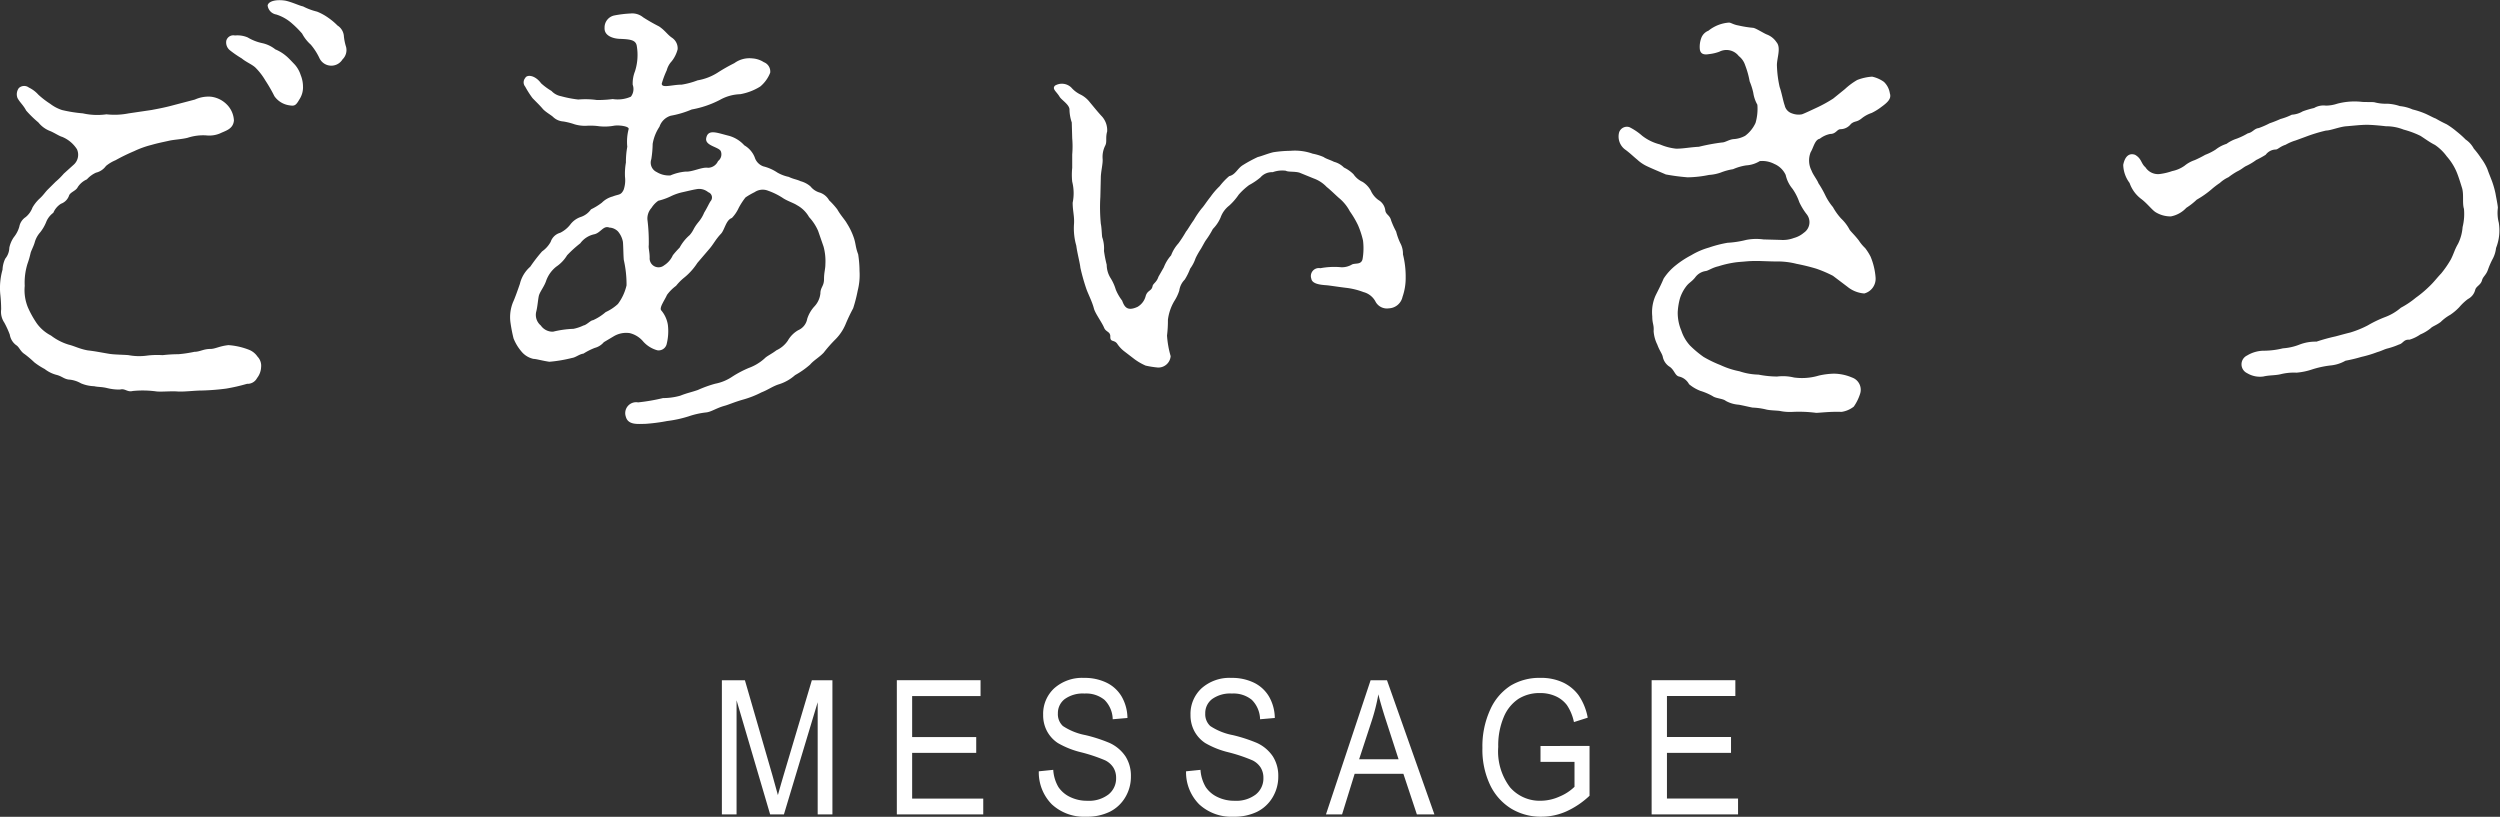
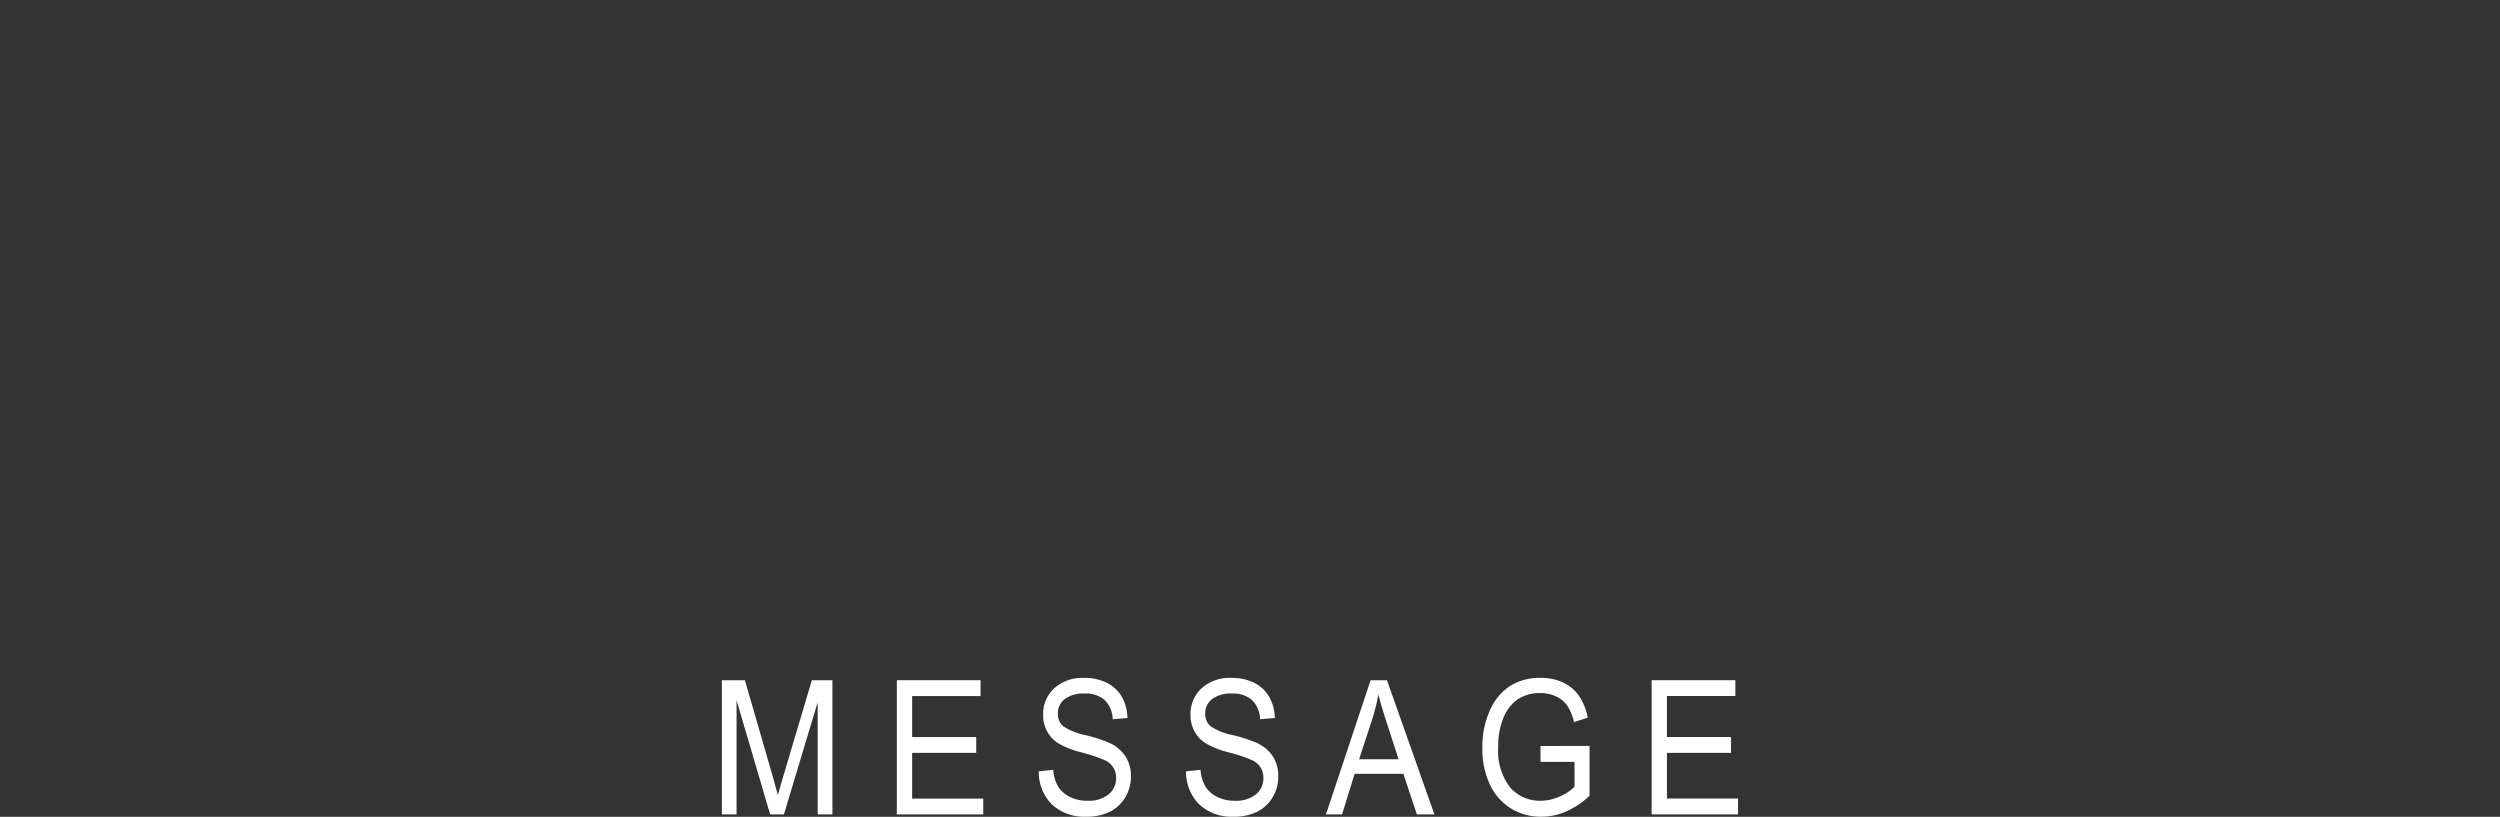
<svg xmlns="http://www.w3.org/2000/svg" id="index_title.svg" width="240.75" height="78.657" viewBox="0 0 240.75 78.657">
  <rect x="0" y="0" width="240.75" height="78.657" fill="#333333" stroke="none" />
  <defs>
    <style>
      .cls-1 {
        fill: #fff;
        fill-rule: evenodd;
      }
    </style>
  </defs>
  <g id="txt_ol">
-     <path id="ごあいさつ" class="cls-1" d="M520.048,229.054a4.961,4.961,0,0,1-.218-1.1,1.323,1.323,0,0,0-.612-0.967,6.033,6.033,0,0,0-.874-0.736,5.167,5.167,0,0,0-1.093-.6,5.989,5.989,0,0,1-1.354-.506c-0.306-.046-1.049-0.414-1.705-0.552-0.874-.138-1.617.046-1.7,0.46a1,1,0,0,0,.83.874,4.163,4.163,0,0,1,1.53.874,9.538,9.538,0,0,1,.961.966,3.794,3.794,0,0,0,.831,1.059,5.856,5.856,0,0,1,.83,1.288,1.264,1.264,0,0,0,2.229.138A1.247,1.247,0,0,0,520.048,229.054Zm-16.65,5.612c-0.83.23-1.617,0.368-2.1,0.46l-2.186.322a6.982,6.982,0,0,1-2.141.092,6.34,6.34,0,0,1-2.272-.092,13.518,13.518,0,0,1-2.011-.322,3.829,3.829,0,0,1-1.136-.6,8.279,8.279,0,0,1-1.136-.874,2.913,2.913,0,0,0-.918-0.69,0.748,0.748,0,0,0-.961.046,1,1,0,0,0-.131.966c0.218,0.414.568,0.69,0.83,1.2a10.4,10.4,0,0,0,1.18,1.15,2.656,2.656,0,0,0,1.136.829c0.35,0.138.918,0.506,1.136,0.552a3.084,3.084,0,0,1,1.443,1.2,1.283,1.283,0,0,1-.35,1.518l-0.918.828a6.678,6.678,0,0,1-.786.782l-0.787.782c-0.262.276-.393,0.506-0.743,0.828a3.626,3.626,0,0,0-.7.874,2.16,2.16,0,0,1-.656.921,1.412,1.412,0,0,0-.612.92,2.85,2.85,0,0,1-.524,1.012,2.755,2.755,0,0,0-.437,1.012,1.722,1.722,0,0,1-.393,1.058,2.677,2.677,0,0,0-.262,1.058,6.472,6.472,0,0,0-.219,2.346,13.868,13.868,0,0,1,.087,1.473,1.869,1.869,0,0,0,.306,1.288,9.111,9.111,0,0,1,.525,1.15,1.557,1.557,0,0,0,.612,1.012c0.305,0.184.393,0.6,0.83,0.874a9.883,9.883,0,0,1,.918.782,6.7,6.7,0,0,0,1,.644,3.123,3.123,0,0,0,1.092.552c0.568,0.138.7,0.368,1.18,0.46a2.743,2.743,0,0,1,1.224.368,3.552,3.552,0,0,0,1.267.276c0.394,0.092.7,0.046,1.268,0.184a4.745,4.745,0,0,0,1.223.138c0.481-.138.7,0.276,1.224,0.138a9.8,9.8,0,0,1,2.316.046c0.481,0.046,1.4-.046,1.967,0,0.7,0.046,1.66-.092,2.4-0.092a22.093,22.093,0,0,0,2.316-.184,17.834,17.834,0,0,0,2.01-.46,1.027,1.027,0,0,0,.962-0.552,1.822,1.822,0,0,0,.393-1.058,1.257,1.257,0,0,0-.349-1.012,1.78,1.78,0,0,0-.787-0.644,6.643,6.643,0,0,0-2.01-.46c-0.874.092-1.268,0.368-1.748,0.368-0.656,0-1.005.276-1.53,0.276a12.263,12.263,0,0,1-1.529.23,13.777,13.777,0,0,0-1.53.092,7.984,7.984,0,0,0-1.529.046,5.507,5.507,0,0,1-1.749-.046c-0.437-.046-1.442-0.046-1.922-0.138-0.831-.138-1.224-0.23-2.011-0.322-0.786-.138-1.267-0.414-1.835-0.552a5.3,5.3,0,0,1-1.7-.874,3.874,3.874,0,0,1-1.355-1.15,9.34,9.34,0,0,1-.874-1.565,4.384,4.384,0,0,1-.306-2.07,6.128,6.128,0,0,1,.262-2.116,8.662,8.662,0,0,0,.306-1.058c0.044-.184.306-0.69,0.393-1.012a2.416,2.416,0,0,1,.525-0.966,4,4,0,0,0,.568-0.966,2.042,2.042,0,0,1,.7-0.921,1.9,1.9,0,0,1,.743-0.874,1.279,1.279,0,0,0,.787-0.828c0.174-.322.655-0.414,0.83-0.782a2.033,2.033,0,0,1,.874-0.736,2.665,2.665,0,0,1,.874-0.644,1.651,1.651,0,0,0,.961-0.644,3.583,3.583,0,0,1,.918-0.552,17.874,17.874,0,0,1,1.792-.874,8.945,8.945,0,0,1,1.661-.6c0.655-.184.917-0.23,1.748-0.414,0.393-.092,1.223-0.138,1.748-0.276a4.806,4.806,0,0,1,1.791-.23,2.671,2.671,0,0,0,1.311-.184c0.569-.276,1.268-0.414,1.355-1.243a2.34,2.34,0,0,0-.7-1.564,2.58,2.58,0,0,0-1.53-.736,3.16,3.16,0,0,0-1.529.276Zm12.5-1.748a2.983,2.983,0,0,0-.219-1.15,2.833,2.833,0,0,0-.568-1.012c-0.306-.322-0.655-0.69-0.83-0.828a3.923,3.923,0,0,0-1.049-.644,3.052,3.052,0,0,0-1.267-.6,4.588,4.588,0,0,1-1.4-.552,2.53,2.53,0,0,0-1.223-.184,0.7,0.7,0,0,0-.831.506,0.968,0.968,0,0,0,.35.92,10.266,10.266,0,0,0,1.136.782c0.437,0.368,1.049.6,1.355,0.92a6.083,6.083,0,0,1,.918,1.2,14.387,14.387,0,0,1,.874,1.518,2.115,2.115,0,0,0,1.4.874c0.524,0.092.656,0.046,1-.552A2.13,2.13,0,0,0,515.9,232.918Zm39.023,10.121a0.538,0.538,0,0,1,.219.874c-0.175.276-.306,0.6-0.612,1.1a3.339,3.339,0,0,1-.524.875c-0.568.69-.437,0.782-0.874,1.288a4.2,4.2,0,0,0-.962,1.2,8.7,8.7,0,0,0-.655.736,2.206,2.206,0,0,1-.831.966,0.858,0.858,0,0,1-1.4-.736c0-.552-0.131-0.92-0.087-1.2a17.309,17.309,0,0,0-.131-2.484,1.538,1.538,0,0,1,.393-1.105,2.394,2.394,0,0,1,.655-0.69,6,6,0,0,0,1.268-.46,5.092,5.092,0,0,1,1.092-.368c0.219-.046.962-0.23,1.268-0.276A1.364,1.364,0,0,1,554.92,243.039Zm-8.128,6.533a10.64,10.64,0,0,1,.262,2.438,4.772,4.772,0,0,1-.83,1.794,4.508,4.508,0,0,1-1.18.783,4.972,4.972,0,0,1-1.224.782c-0.218,0-.611.46-0.917,0.506a3.947,3.947,0,0,1-.962.322,9.639,9.639,0,0,0-1.966.276,1.383,1.383,0,0,1-1.18-.6,1.323,1.323,0,0,1-.437-1.334c0.131-.507.175-1.243,0.262-1.565,0.131-.414.524-0.874,0.7-1.426a3.036,3.036,0,0,1,.962-1.334,3.524,3.524,0,0,0,1.048-1.1,11.1,11.1,0,0,1,1.268-1.15,2.246,2.246,0,0,1,1.354-.874c0.612-.138.874-0.874,1.443-0.644a1.245,1.245,0,0,1,.83.368,2.154,2.154,0,0,1,.481,1.012C546.748,248.284,546.748,249.158,546.792,249.572Zm-1,7.361a2.343,2.343,0,0,1,1.573-.322,2.454,2.454,0,0,1,1.311.828,2.823,2.823,0,0,0,1.355.828,0.8,0.8,0,0,0,.874-0.552,5.112,5.112,0,0,0,.131-1.886,2.831,2.831,0,0,0-.655-1.426c-0.175-.277.349-0.967,0.568-1.473a4.064,4.064,0,0,1,.874-0.874,5.033,5.033,0,0,1,.83-0.828,6.018,6.018,0,0,0,1.224-1.38l1.18-1.38c0.393-.46.568-0.874,1.092-1.426,0.35-.368.481-1.334,1.049-1.518a3.5,3.5,0,0,0,.655-0.967,6.649,6.649,0,0,1,.656-1.012,6.852,6.852,0,0,1,.874-0.506,1.387,1.387,0,0,1,1.311-.138,6.565,6.565,0,0,1,1.4.69c0.394,0.276,1.093.506,1.355,0.69a2.942,2.942,0,0,1,1.18,1.151,4.74,4.74,0,0,1,.874,1.334l0.525,1.518a5.348,5.348,0,0,1,.174,1.7c0,0.46-.131.782-0.131,1.426,0,0.69-.349.782-0.349,1.38a2.153,2.153,0,0,1-.568,1.242,3.182,3.182,0,0,0-.7,1.2,1.475,1.475,0,0,1-.874,1.1,2.7,2.7,0,0,0-1,1.012,2.674,2.674,0,0,1-1.092.92c-0.481.368-.918,0.552-1.137,0.782a4.591,4.591,0,0,1-1.529.92,10.276,10.276,0,0,0-1.573.828,4.411,4.411,0,0,1-1.661.69,11.271,11.271,0,0,0-1.661.6c-0.655.23-1,.276-1.7,0.552a6.109,6.109,0,0,1-1.661.23,18.6,18.6,0,0,1-2.4.415,1.051,1.051,0,0,0-1.18,1.38c0.218,0.828,1.18.69,1.835,0.69a17.056,17.056,0,0,0,2.142-.276,11.422,11.422,0,0,0,2.1-.46,7.866,7.866,0,0,1,1.661-.368c0.481-.046.961-0.414,1.792-0.644,0.349-.092.961-0.368,1.791-0.6a9.272,9.272,0,0,0,1.749-.691c0.611-.23,1.092-0.6,1.7-0.782a4.236,4.236,0,0,0,1.529-.874,8.252,8.252,0,0,0,1.443-1.012c0.349-.414.874-0.69,1.311-1.15a13.33,13.33,0,0,1,1.136-1.288,4.527,4.527,0,0,0,.961-1.426,16.975,16.975,0,0,1,.743-1.564,14.668,14.668,0,0,0,.437-1.7,6.111,6.111,0,0,0,.175-1.886,10.966,10.966,0,0,0-.131-1.61c-0.262-.69-0.219-0.966-0.393-1.518a6.441,6.441,0,0,0-.7-1.472c-0.174-.322-0.611-0.783-0.917-1.335a7.361,7.361,0,0,0-.787-0.874,1.617,1.617,0,0,0-.874-0.736,1.741,1.741,0,0,1-.918-0.6,2.4,2.4,0,0,0-.961-0.506c-0.394-.184-0.656-0.184-1.136-0.414a3.755,3.755,0,0,1-1.093-.414,4.241,4.241,0,0,0-1.355-.6,1.341,1.341,0,0,1-.83-0.874,2.319,2.319,0,0,0-1-1.15,3.105,3.105,0,0,0-1.486-.92c-1.136-.276-2.01-0.69-2.185.23-0.131.736,1.18,0.828,1.4,1.242a0.814,0.814,0,0,1-.262.966,1.072,1.072,0,0,1-.961.644c-0.612-.092-1.486.414-2.185,0.368a4.774,4.774,0,0,0-1.442.368,2.233,2.233,0,0,1-1.311-.322,1,1,0,0,1-.525-1.242,10.321,10.321,0,0,0,.131-1.472,4.218,4.218,0,0,1,.656-1.656,1.643,1.643,0,0,1,1.092-1.059,9.224,9.224,0,0,0,2.011-.6,9.52,9.52,0,0,0,2.709-.92,4.249,4.249,0,0,1,1.967-.552,5.444,5.444,0,0,0,1.922-.736,3.309,3.309,0,0,0,.962-1.334,0.961,0.961,0,0,0-.612-1.012,2.33,2.33,0,0,0-1.136-.368,2.455,2.455,0,0,0-1.705.46,16.9,16.9,0,0,0-1.617.92,5.212,5.212,0,0,1-1.922.736,7.593,7.593,0,0,1-1.53.414c-0.918,0-1.923.368-1.923-.092a8.571,8.571,0,0,1,.481-1.288,2.027,2.027,0,0,1,.481-0.874,3.1,3.1,0,0,0,.568-1.15,1.224,1.224,0,0,0-.525-1.1c-0.48-.323-0.655-0.691-1.267-1.105a16.9,16.9,0,0,1-1.53-.874,1.652,1.652,0,0,0-1.223-.368,10.918,10.918,0,0,0-1.53.184,1.18,1.18,0,0,0-.961,1.2c-0.044.829,0.961,1.059,1.529,1.059,0.918,0.046,1.486.092,1.574,0.69a5.154,5.154,0,0,1-.175,2.438,3.17,3.17,0,0,0-.219,1.288,1.209,1.209,0,0,1-.174,1.15,3.107,3.107,0,0,1-1.748.23,11.062,11.062,0,0,1-1.53.092,7.908,7.908,0,0,0-1.792-.046,10.9,10.9,0,0,1-1.66-.322,1.675,1.675,0,0,1-.918-0.506,6.006,6.006,0,0,1-1-.736c-0.568-.782-1.355-0.874-1.53-0.506a0.643,0.643,0,0,0,0,.828,9.023,9.023,0,0,0,.7,1.1c0.306,0.322.7,0.69,1.006,1.058,0.3,0.322.83,0.6,1,.782a1.571,1.571,0,0,0,.961.414,6.425,6.425,0,0,1,1.093.276,3.462,3.462,0,0,0,1.136.139,5.927,5.927,0,0,1,1.223.046,4.992,4.992,0,0,0,1.4-.046c0.481-.093,1.529.046,1.442,0.322a4.781,4.781,0,0,0-.131,1.7,8.071,8.071,0,0,0-.131,1.518,6.149,6.149,0,0,0-.088,1.38,2.78,2.78,0,0,1-.131,1.242c-0.262.552-.48,0.414-1.048,0.644a2.323,2.323,0,0,0-1.049.6,6,6,0,0,1-1.049.644,1.941,1.941,0,0,1-1,.737,2.093,2.093,0,0,0-1,.736,2.816,2.816,0,0,1-.962.782,1.344,1.344,0,0,0-.918.874,2.751,2.751,0,0,1-.83.92,15.224,15.224,0,0,0-1.136,1.472,3.163,3.163,0,0,0-1,1.656c-0.175.506-.481,1.38-0.656,1.748a3.857,3.857,0,0,0-.262,1.887,14.59,14.59,0,0,0,.306,1.61,4.486,4.486,0,0,0,.743,1.242,2.071,2.071,0,0,0,1.18.736c0.262,0,.874.184,1.529,0.276A13.474,13.474,0,0,0,541.81,259c0.35-.046.7-0.368,1.093-0.414a6.187,6.187,0,0,1,1.092-.552,1.708,1.708,0,0,0,.874-0.552Zm52.484-5.751c-0.175.552-.525,0.644-0.569,0.92-0.087.46-.48,0.368-0.655,0.92a1.68,1.68,0,0,1-.787,1.058c-1,.461-1.267,0-1.485-0.6a4.613,4.613,0,0,1-.612-1.058,4.558,4.558,0,0,0-.525-1.15,2.424,2.424,0,0,1-.349-1.242,12.068,12.068,0,0,1-.263-1.334,3.307,3.307,0,0,0-.174-1.334c-0.044-.322-0.044-0.874-0.131-1.288a16.6,16.6,0,0,1-.044-2.577l0.044-1.84c0-.6.218-1.38,0.174-1.84a2.427,2.427,0,0,1,.263-1.288c0.174-.368,0-0.736.174-1.334a1.984,1.984,0,0,0-.48-1.427c-0.394-.414-0.831-0.966-1.18-1.38a2.607,2.607,0,0,0-.874-0.736,2.771,2.771,0,0,1-.918-0.69,1.3,1.3,0,0,0-1.573-.184c-0.306.322,0.131,0.552,0.437,1.058,0.175,0.322,1,.782.961,1.288a4.1,4.1,0,0,0,.219,1.2l0.043,1.519a9.242,9.242,0,0,1,0,1.564v1.288a6.544,6.544,0,0,0,0,1.334,4.536,4.536,0,0,1,.044,2.024c0,0.782.175,1.288,0.131,2.025a6.043,6.043,0,0,0,.219,2.116c0.087,0.69.349,1.656,0.393,2.116a19.59,19.59,0,0,0,.568,2.024c0.175,0.506.568,1.242,0.743,1.933,0.131,0.46.743,1.288,0.961,1.794,0.175,0.46.569,0.368,0.612,0.828-0.043.644,0.35,0.322,0.656,0.736a3.06,3.06,0,0,0,.743.782L596,259.141a5.574,5.574,0,0,0,1.049.6,9.107,9.107,0,0,0,1.18.184,1.188,1.188,0,0,0,1.224-1.1,9.283,9.283,0,0,1-.35-1.978,11.649,11.649,0,0,0,.087-1.518,4.636,4.636,0,0,1,.612-1.8,4.264,4.264,0,0,0,.481-1.012,1.865,1.865,0,0,1,.524-1.058,5.639,5.639,0,0,0,.525-1.058,3.641,3.641,0,0,0,.524-1.012,8.109,8.109,0,0,1,.525-0.92c0.262-.46.349-0.644,0.48-0.828a8.392,8.392,0,0,0,.656-1.058,3.6,3.6,0,0,0,.743-1.1,2.507,2.507,0,0,1,.83-1.151,5.758,5.758,0,0,0,.918-1.058,6.359,6.359,0,0,1,1-.92,6.385,6.385,0,0,0,1.092-.736,1.459,1.459,0,0,1,1.18-.506,2.671,2.671,0,0,1,1.268-.138c0.218,0.138.83,0.046,1.311,0.184l1.354,0.552a3.226,3.226,0,0,1,1.268.828c0.306,0.23.961,0.874,1.18,1.058a4.184,4.184,0,0,1,1.049,1.288,8.927,8.927,0,0,1,.786,1.335,8.318,8.318,0,0,1,.481,1.472,6.083,6.083,0,0,1-.044,1.794c-0.131.552-.655,0.368-1,0.506a1.89,1.89,0,0,1-1.049.276,7.216,7.216,0,0,0-2.01.092,0.769,0.769,0,0,0-.874,1.012c0.087,0.6,1.224.6,1.617,0.644,0.7,0.092.961,0.138,1.7,0.23a6.929,6.929,0,0,1,1.705.414,1.831,1.831,0,0,1,1.136.874,1.246,1.246,0,0,0,1.311.691,1.4,1.4,0,0,0,1.311-1.1,5.509,5.509,0,0,0,.306-1.886,8.739,8.739,0,0,0-.262-2.208,2.161,2.161,0,0,0-.263-1.1,5.867,5.867,0,0,1-.393-1.1,8,8,0,0,1-.481-1.058c-0.131-.553-0.524-0.553-0.568-1.013a1.34,1.34,0,0,0-.655-0.966,2.223,2.223,0,0,1-.743-0.92,2.322,2.322,0,0,0-.787-0.828,2.094,2.094,0,0,1-.874-0.736,3.337,3.337,0,0,0-.918-0.644,2.071,2.071,0,0,0-.961-0.552c-0.35-.184-0.743-0.276-1-0.46a4.9,4.9,0,0,0-1.049-.322,5.09,5.09,0,0,0-2.141-.276,11.415,11.415,0,0,0-1.661.138c-0.568.138-1.093,0.368-1.486,0.46a13.115,13.115,0,0,0-1.442.782c-0.524.322-.7,0.92-1.311,1.058a6.276,6.276,0,0,0-.918.966,6.809,6.809,0,0,0-.874,1.012c-0.437.552-.655,0.92-0.83,1.1a8.344,8.344,0,0,0-.787,1.151c-0.306.414-.612,0.966-0.743,1.1a11.877,11.877,0,0,1-.743,1.15,3.577,3.577,0,0,0-.7,1.15,3.722,3.722,0,0,0-.7,1.15Zm64.982-17.16a12.861,12.861,0,0,1-1.486.828c-0.393.184-1.267,0.6-1.53,0.69a1.766,1.766,0,0,1-.961-0.092,1.036,1.036,0,0,1-.7-0.782c-0.131-.322-0.306-1.288-0.481-1.748a10.764,10.764,0,0,1-.262-2.024c-0.044-.69.437-1.748-0.044-2.3a1.936,1.936,0,0,0-.918-0.737c-0.262-.092-1.048-0.6-1.311-0.644a10.756,10.756,0,0,1-1.442-.23c-0.524-.092-0.7-0.276-0.917-0.276a3.565,3.565,0,0,0-1.967.782,1.2,1.2,0,0,0-.7.737,2.452,2.452,0,0,0-.131,1.012c0.043,0.46.349,0.6,0.874,0.506a4.194,4.194,0,0,0,1-.23,1.5,1.5,0,0,1,1.879.414,1.818,1.818,0,0,1,.612.874,8.371,8.371,0,0,1,.437,1.564,6.329,6.329,0,0,1,.349,1.1,3.306,3.306,0,0,0,.394,1.15,4.881,4.881,0,0,1-.175,1.748,3.2,3.2,0,0,1-1,1.243,2.662,2.662,0,0,1-1.136.322c-0.437.046-.787,0.322-1.093,0.322a18.957,18.957,0,0,0-2.229.414c-0.874.046-1.486,0.184-2.185,0.184a5.311,5.311,0,0,1-1.573-.414,4.579,4.579,0,0,1-1.7-.828,5.694,5.694,0,0,0-1.224-.828,0.786,0.786,0,0,0-1,.506,1.559,1.559,0,0,0,.655,1.7c0.481,0.368.7,0.6,1.093,0.92a3.648,3.648,0,0,0,.961.644c0.481,0.23,1.268.552,1.792,0.782a20.061,20.061,0,0,0,2.1.276,10.787,10.787,0,0,0,2.054-.23,4.18,4.18,0,0,0,1.136-.23,5.48,5.48,0,0,1,1.18-.322,5.058,5.058,0,0,1,1.267-.368,2.819,2.819,0,0,0,1.311-.414,2.536,2.536,0,0,1,1.4.276,2.122,2.122,0,0,1,1.092,1.058,3.151,3.151,0,0,0,.656,1.334,5.156,5.156,0,0,1,.655,1.288,6.051,6.051,0,0,0,.7,1.15,1.224,1.224,0,0,1-.262,1.795,2.448,2.448,0,0,1-.961.506,2.982,2.982,0,0,1-1.267.184l-1.661-.046a5.068,5.068,0,0,0-1.661.046,9.29,9.29,0,0,1-1.792.276,11.275,11.275,0,0,0-1.791.46,6.983,6.983,0,0,0-1.705.736,9.026,9.026,0,0,0-1.485.966,5.394,5.394,0,0,0-1.18,1.288c-0.263.644-.612,1.288-0.787,1.656a3.917,3.917,0,0,0-.306,1.979c0,0.736.175,0.782,0.131,1.426a3.385,3.385,0,0,0,.35,1.288c0.218,0.6.437,0.828,0.524,1.15a1.485,1.485,0,0,0,.7,1.012c0.437,0.322.481,0.828,0.874,0.92a1.456,1.456,0,0,1,.962.736,3.819,3.819,0,0,0,1.092.644,5.894,5.894,0,0,1,1.18.506c0.306,0.23,1,.23,1.268.461a3.005,3.005,0,0,0,1.267.368c0.481,0.092,1.049.23,1.311,0.276a6.429,6.429,0,0,1,1.311.184c0.35,0.092,1,.092,1.311.138a4.759,4.759,0,0,0,1.224.092,12.844,12.844,0,0,1,2.272.092c0.35,0,1.4-.138,2.447-0.092a2.512,2.512,0,0,0,1.18-.506,4.516,4.516,0,0,0,.612-1.243,1.25,1.25,0,0,0-.786-1.564,4.548,4.548,0,0,0-1.748-.368,7.311,7.311,0,0,0-1.443.184,5.641,5.641,0,0,1-2.4.184,4.528,4.528,0,0,0-1.617-.092,9.457,9.457,0,0,1-1.792-.184,6.162,6.162,0,0,1-1.835-.322,7.871,7.871,0,0,1-1.836-.6,11.273,11.273,0,0,1-1.617-.782,10,10,0,0,1-1.311-1.1,3.9,3.9,0,0,1-.83-1.426,4.377,4.377,0,0,1-.35-1.794,6.2,6.2,0,0,1,.219-1.335,3.823,3.823,0,0,1,.568-1.1c0.306-.414.481-0.414,0.874-0.874a1.529,1.529,0,0,1,1.049-.644c0.262-.046.612-0.322,1.223-0.46a9.656,9.656,0,0,1,1.311-.322c0.525-.092.787-0.092,1.268-0.138a10.891,10.891,0,0,1,1.18-.046c0.349,0,1.223.046,1.791,0.046a7.383,7.383,0,0,1,1.967.23,19.08,19.08,0,0,1,1.879.46,11.914,11.914,0,0,1,1.617.69l1.4,1.058a2.9,2.9,0,0,0,1.617.644,1.467,1.467,0,0,0,1.092-1.518,6.491,6.491,0,0,0-.481-2.024,5.15,5.15,0,0,0-.524-0.828,3.958,3.958,0,0,1-.612-0.736c-0.393-.506-0.655-0.736-0.874-1.012a4.1,4.1,0,0,0-.83-1.1,5.716,5.716,0,0,1-.787-1.1,5.452,5.452,0,0,1-.743-1.15,9.4,9.4,0,0,0-.655-1.15c-0.088-.276-0.525-0.828-0.656-1.2a2.141,2.141,0,0,1-.087-1.794c0.262-.414.393-1.2,0.874-1.288a2.366,2.366,0,0,1,1-.46c0.568,0,.655-0.46,1-0.46a1.279,1.279,0,0,0,1-.507c0.393-.322.525-0.138,1-0.506a3.094,3.094,0,0,1,1-.552,5.483,5.483,0,0,0,.962-0.6c0.568-.414.961-0.782,0.786-1.288a1.913,1.913,0,0,0-.568-1.1,3.044,3.044,0,0,0-1.136-.506,4.761,4.761,0,0,0-1.442.322,6.491,6.491,0,0,0-1.18.874Zm45.491,3.681a14.963,14.963,0,0,1,1.967-.6c0.437,0,1.311-.368,1.966-0.414,0.612-.046,1.355-0.139,1.967-0.139,0.524,0,1.442.093,1.835,0.139a4.546,4.546,0,0,1,1.7.322,8.686,8.686,0,0,1,1.617.6c0.306,0.184.917,0.644,1.4,0.874a4.609,4.609,0,0,1,1.136,1.1,5.574,5.574,0,0,1,.918,1.426c0.219,0.506.393,1.1,0.568,1.656,0.175,0.644,0,1.426.175,1.978a5.224,5.224,0,0,1-.131,1.749,4.374,4.374,0,0,1-.437,1.61c-0.35.6-.393,0.92-0.7,1.518a9.992,9.992,0,0,1-.918,1.334c-0.481.506-.656,0.782-1.136,1.242a10.661,10.661,0,0,1-1.311,1.1,8.343,8.343,0,0,1-1.442.967,4.967,4.967,0,0,1-1.574.92,11.608,11.608,0,0,0-1.617.782,9.655,9.655,0,0,1-1.7.69c-0.393.092-1.049,0.276-1.4,0.368a17.849,17.849,0,0,0-1.836.506,4.28,4.28,0,0,0-1.617.276,5.3,5.3,0,0,1-1.617.368,7.916,7.916,0,0,1-1.748.23,3.167,3.167,0,0,0-1.7.46,0.94,0.94,0,0,0,0,1.7,2.386,2.386,0,0,0,1.573.322c0.568-.138,1.18-0.092,1.7-0.23a5.276,5.276,0,0,1,1.486-.138,6.358,6.358,0,0,0,1.53-.322,9.349,9.349,0,0,1,1.7-.368,3.578,3.578,0,0,0,1.486-.46,15.288,15.288,0,0,0,1.53-.368,11.27,11.27,0,0,0,1.529-.46c0.481-.138.656-0.276,1.049-0.368a7.111,7.111,0,0,0,1.049-.368c0.393-.092.437-0.506,1-0.46a3.668,3.668,0,0,0,1.049-.506,4,4,0,0,0,1-.6c0.175-.184.524-0.276,0.961-0.6a4.19,4.19,0,0,1,.918-0.69,5.107,5.107,0,0,0,.874-0.737,5.012,5.012,0,0,1,.83-0.782,1.368,1.368,0,0,0,.7-0.874c0.087-.368.524-0.46,0.655-0.92,0.088-.368.393-0.506,0.568-1.012a7.793,7.793,0,0,1,.437-1.012,2.917,2.917,0,0,0,.35-1.1,4.593,4.593,0,0,0,.262-2.438,3.806,3.806,0,0,1-.087-1.427c0-.23-0.175-1.058-0.219-1.334a8.632,8.632,0,0,0-.349-1.242c-0.175-.46-0.35-0.874-0.437-1.15a5.082,5.082,0,0,0-.612-1.058,7.989,7.989,0,0,0-.7-0.92,2.413,2.413,0,0,0-.786-0.874,9.392,9.392,0,0,0-.874-0.782,7.567,7.567,0,0,0-.962-0.691,11.515,11.515,0,0,1-1.048-.552c-0.175-.046-0.743-0.368-1.093-0.506a7.841,7.841,0,0,0-1.136-.368,4,4,0,0,0-1.224-.322,4.328,4.328,0,0,0-1.223-.23,4.11,4.11,0,0,1-1.224-.138c-0.306-.046-0.918,0-1.267-0.046a6.515,6.515,0,0,0-2.317.184,3.56,3.56,0,0,1-1.092.184,1.8,1.8,0,0,0-1.136.23,8.654,8.654,0,0,0-1.093.322,2.308,2.308,0,0,1-1.049.322,5.77,5.77,0,0,1-1.092.414,11.2,11.2,0,0,1-1.049.414,8.262,8.262,0,0,1-1.049.461c-0.437.046-.568,0.414-1.049,0.506a6.594,6.594,0,0,1-1.049.506,3.532,3.532,0,0,0-1,.506,3.305,3.305,0,0,0-1.048.552,5.363,5.363,0,0,1-1.006.506,10.939,10.939,0,0,1-1,.506,3.133,3.133,0,0,0-1,.552,3.108,3.108,0,0,1-1.18.506,5.771,5.771,0,0,1-1.136.276,1.439,1.439,0,0,1-1.442-.644c-0.437-.368-0.35-0.828-1-1.2-0.525-.184-0.962.092-1.137,0.966a3.036,3.036,0,0,0,.612,1.748,3.254,3.254,0,0,0,1.093,1.518c0.568,0.414,1.049,1.058,1.4,1.288a2.759,2.759,0,0,0,1.486.414,2.724,2.724,0,0,0,1.486-.828,6.2,6.2,0,0,0,1-.782,9.081,9.081,0,0,0,1.442-1.012,7.571,7.571,0,0,1,.787-0.6,3.119,3.119,0,0,1,.83-0.552,6.863,6.863,0,0,1,.83-0.552c0.481-.23.612-0.414,0.918-0.552a5.513,5.513,0,0,0,.918-0.552,9.1,9.1,0,0,0,.918-0.506,1.242,1.242,0,0,1,.961-0.506c0.219,0,.393-0.276.962-0.46a4.434,4.434,0,0,1,.961-0.414Z" transform="translate(-486.719 -224.531)" />
    <path id="MESSAGE" class="cls-1" d="M557.65,302.96V291.968l3.234,10.992h1.326l3.252-10.807V302.96h1.419V290.039H564.9l-2.675,8.99q-0.4,1.358-.594,2.071l-0.53-1.913-2.647-9.148h-2.218V302.96h1.419Zm23.756,0v-1.525h-6.847v-4.4h6.17v-1.525h-6.17v-3.948h6.587v-1.525h-8.062V302.96h8.322Zm6.616-.961a4.56,4.56,0,0,0,3.3,1.181,4.985,4.985,0,0,0,2.268-.476,3.6,3.6,0,0,0,1.489-1.386,3.85,3.85,0,0,0,.547-2.021,3.466,3.466,0,0,0-.52-1.923,3.707,3.707,0,0,0-1.541-1.3,14.777,14.777,0,0,0-2.318-.752,5.908,5.908,0,0,1-2.17-.875,1.546,1.546,0,0,1-.483-1.216,1.694,1.694,0,0,1,.659-1.379,2.978,2.978,0,0,1,1.911-.533,2.783,2.783,0,0,1,1.916.608,2.717,2.717,0,0,1,.793,1.868l1.419-.123a4.217,4.217,0,0,0-.552-2.053,3.411,3.411,0,0,0-1.447-1.34,4.8,4.8,0,0,0-2.175-.467,4.046,4.046,0,0,0-2.876,1,3.348,3.348,0,0,0-1.067,2.564,3.251,3.251,0,0,0,.371,1.565,3.155,3.155,0,0,0,1.039,1.141,8.326,8.326,0,0,0,2.245.894,15.631,15.631,0,0,1,2.305.771,1.948,1.948,0,0,1,.8.7,1.848,1.848,0,0,1,.265,1,1.972,1.972,0,0,1-.729,1.587,3.087,3.087,0,0,1-2.045.611,3.685,3.685,0,0,1-1.652-.361,2.806,2.806,0,0,1-1.127-.956,3.7,3.7,0,0,1-.5-1.661l-1.392.141A4.375,4.375,0,0,0,588.022,302Zm14.19,0a4.563,4.563,0,0,0,3.3,1.181,4.986,4.986,0,0,0,2.269-.476,3.6,3.6,0,0,0,1.489-1.386,3.85,3.85,0,0,0,.547-2.021,3.466,3.466,0,0,0-.521-1.923,3.7,3.7,0,0,0-1.54-1.3,14.777,14.777,0,0,0-2.318-.752,5.915,5.915,0,0,1-2.171-.875,1.549,1.549,0,0,1-.482-1.216,1.691,1.691,0,0,1,.659-1.379,2.978,2.978,0,0,1,1.911-.533,2.78,2.78,0,0,1,1.915.608,2.718,2.718,0,0,1,.794,1.868l1.419-.123a4.239,4.239,0,0,0-.552-2.053,3.416,3.416,0,0,0-1.447-1.34,4.806,4.806,0,0,0-2.176-.467,4.046,4.046,0,0,0-2.876,1,3.352,3.352,0,0,0-1.067,2.564,3.262,3.262,0,0,0,.371,1.565,3.158,3.158,0,0,0,1.04,1.141,8.312,8.312,0,0,0,2.245.894,15.676,15.676,0,0,1,2.3.771,1.948,1.948,0,0,1,.8.7,1.856,1.856,0,0,1,.264,1,1.972,1.972,0,0,1-.728,1.587,3.09,3.09,0,0,1-2.046.611,3.684,3.684,0,0,1-1.651-.361,2.8,2.8,0,0,1-1.127-.956,3.7,3.7,0,0,1-.506-1.661l-1.391.141A4.378,4.378,0,0,0,602.212,302Zm13.748,0.961,1.212-3.914h4.692l1.3,3.914h1.689l-4.567-12.921h-1.578l-4.3,12.921h1.556Zm2.884-9.1a18.221,18.221,0,0,0,.611-2.468q0.25,1.032.788,2.68l1.159,3.578h-3.8Zm19.5,4.028V300.3a4.579,4.579,0,0,1-1.452.943,4.474,4.474,0,0,1-1.786.4,3.773,3.773,0,0,1-2.969-1.292A5.72,5.72,0,0,1,631,296.46a6.988,6.988,0,0,1,.534-2.885,3.881,3.881,0,0,1,1.41-1.742,3.8,3.8,0,0,1,2.092-.56,3.558,3.558,0,0,1,1.5.308,2.773,2.773,0,0,1,1.076.851,4.572,4.572,0,0,1,.677,1.635l1.327-.423a5.563,5.563,0,0,0-.891-2.177,3.966,3.966,0,0,0-1.512-1.225,4.986,4.986,0,0,0-2.143-.432,5.391,5.391,0,0,0-2.876.745,5.3,5.3,0,0,0-1.967,2.315,8.458,8.458,0,0,0-.751,3.687,7.912,7.912,0,0,0,.746,3.58,5.4,5.4,0,0,0,2.028,2.267,5.508,5.508,0,0,0,2.913.776,5.9,5.9,0,0,0,2.384-.507,8.128,8.128,0,0,0,2.245-1.511v-4.8l-4.722.009v1.525h3.275Zm15.749,5.068v-1.525h-6.847v-4.4h6.17v-1.525h-6.17v-3.948h6.587v-1.525h-8.062V302.96h8.322Z" transform="translate(-486.719 -224.531)" />
  </g>
</svg>